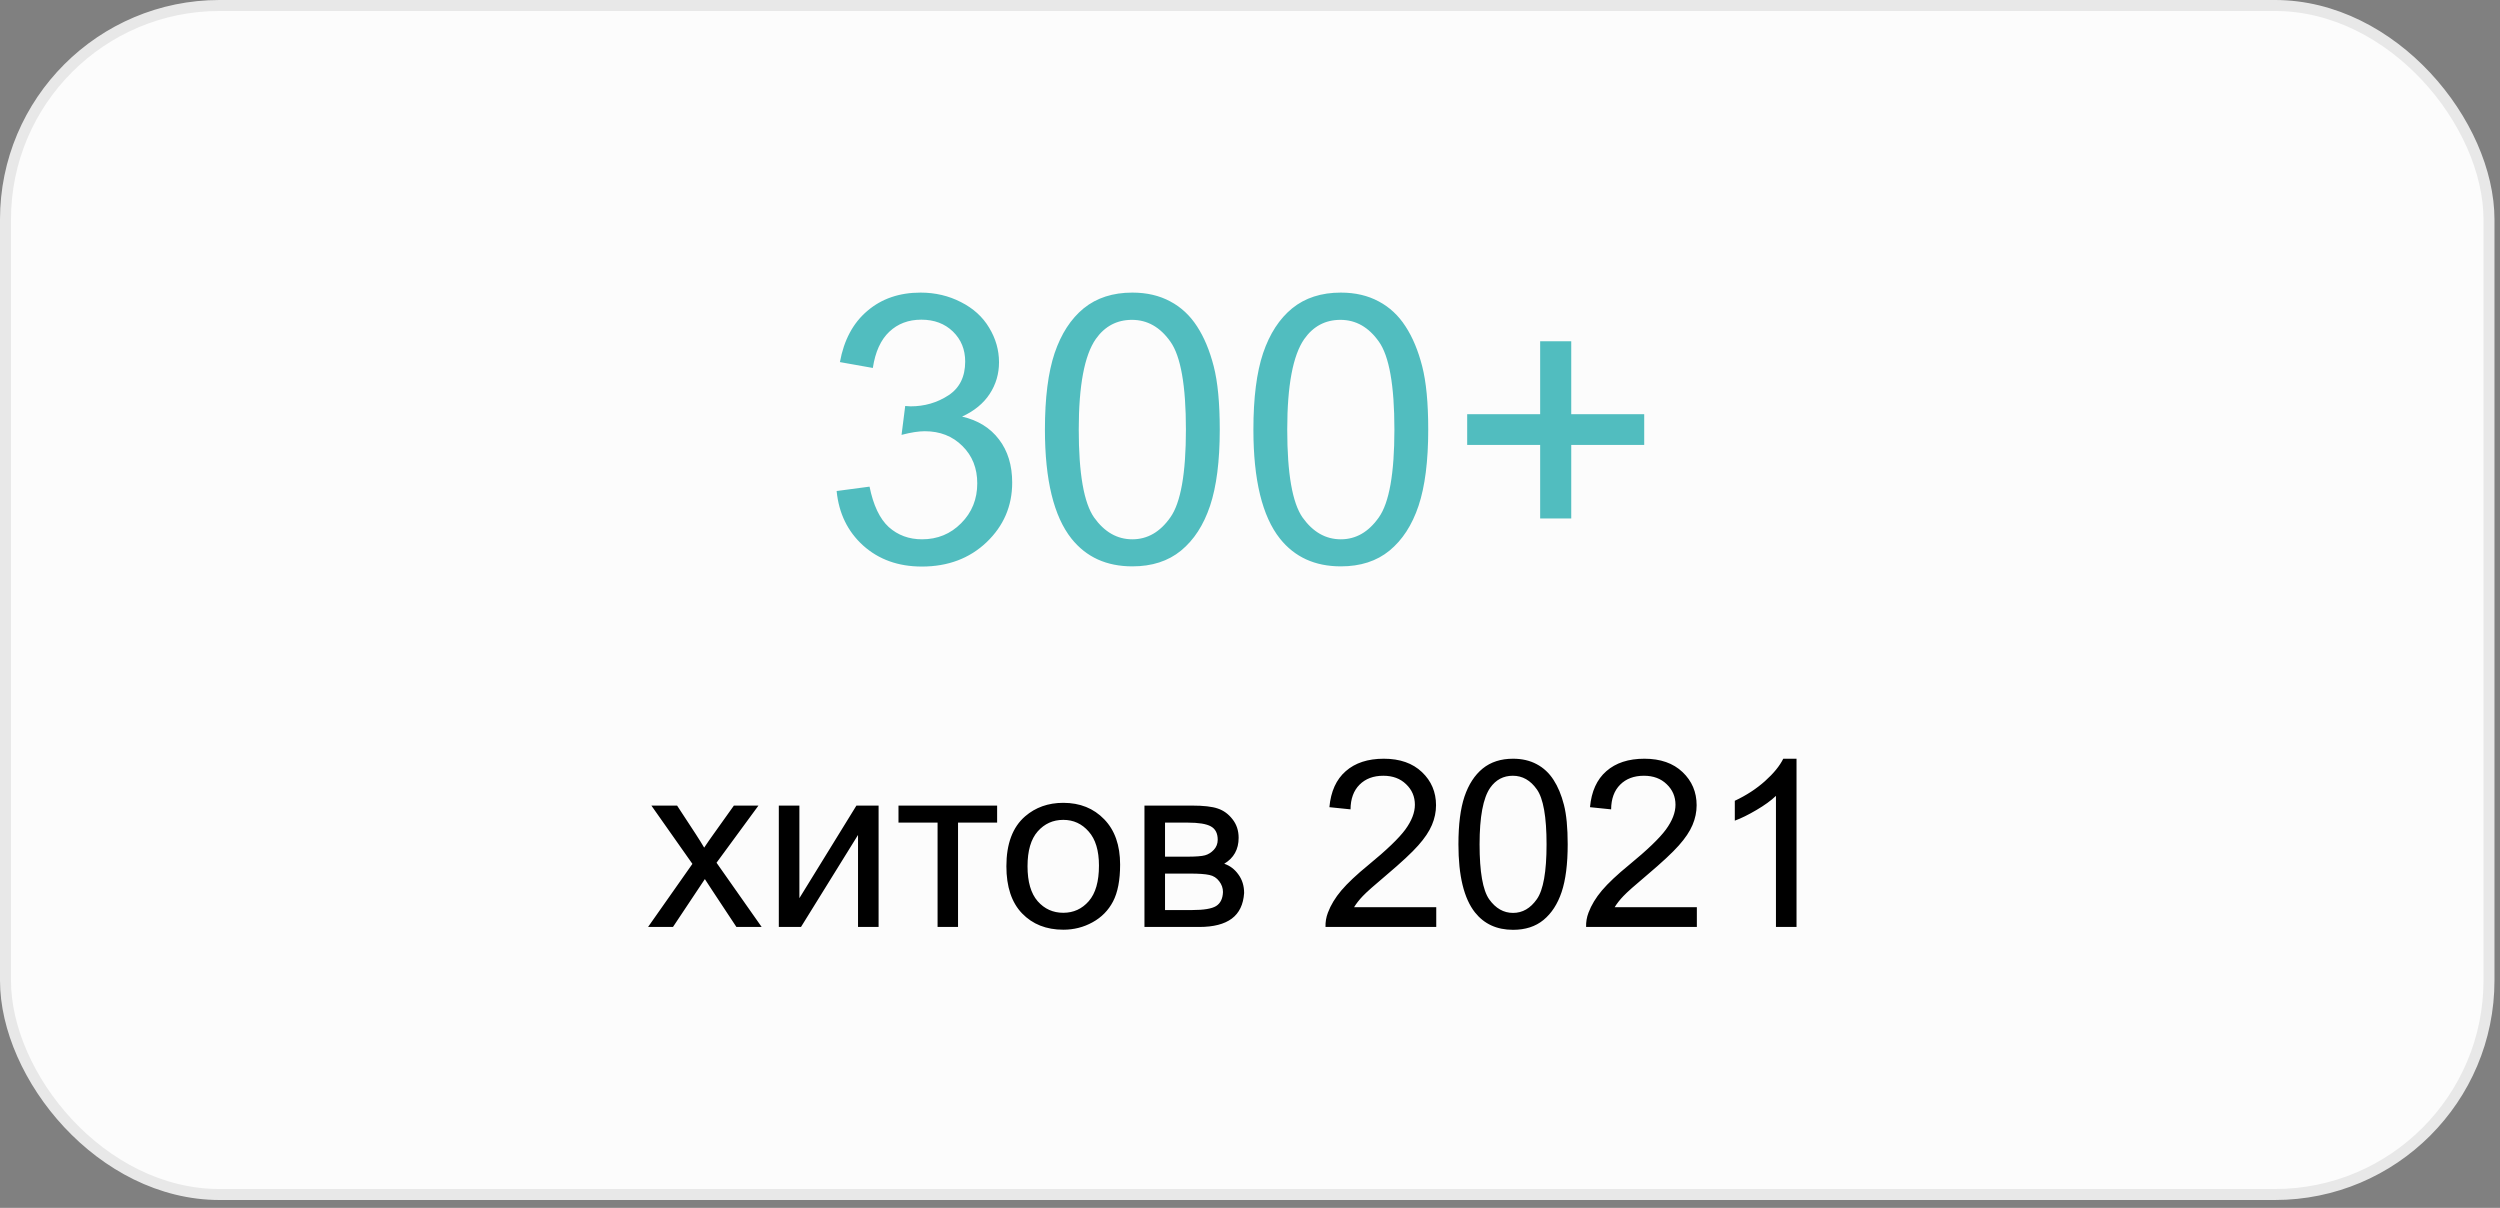
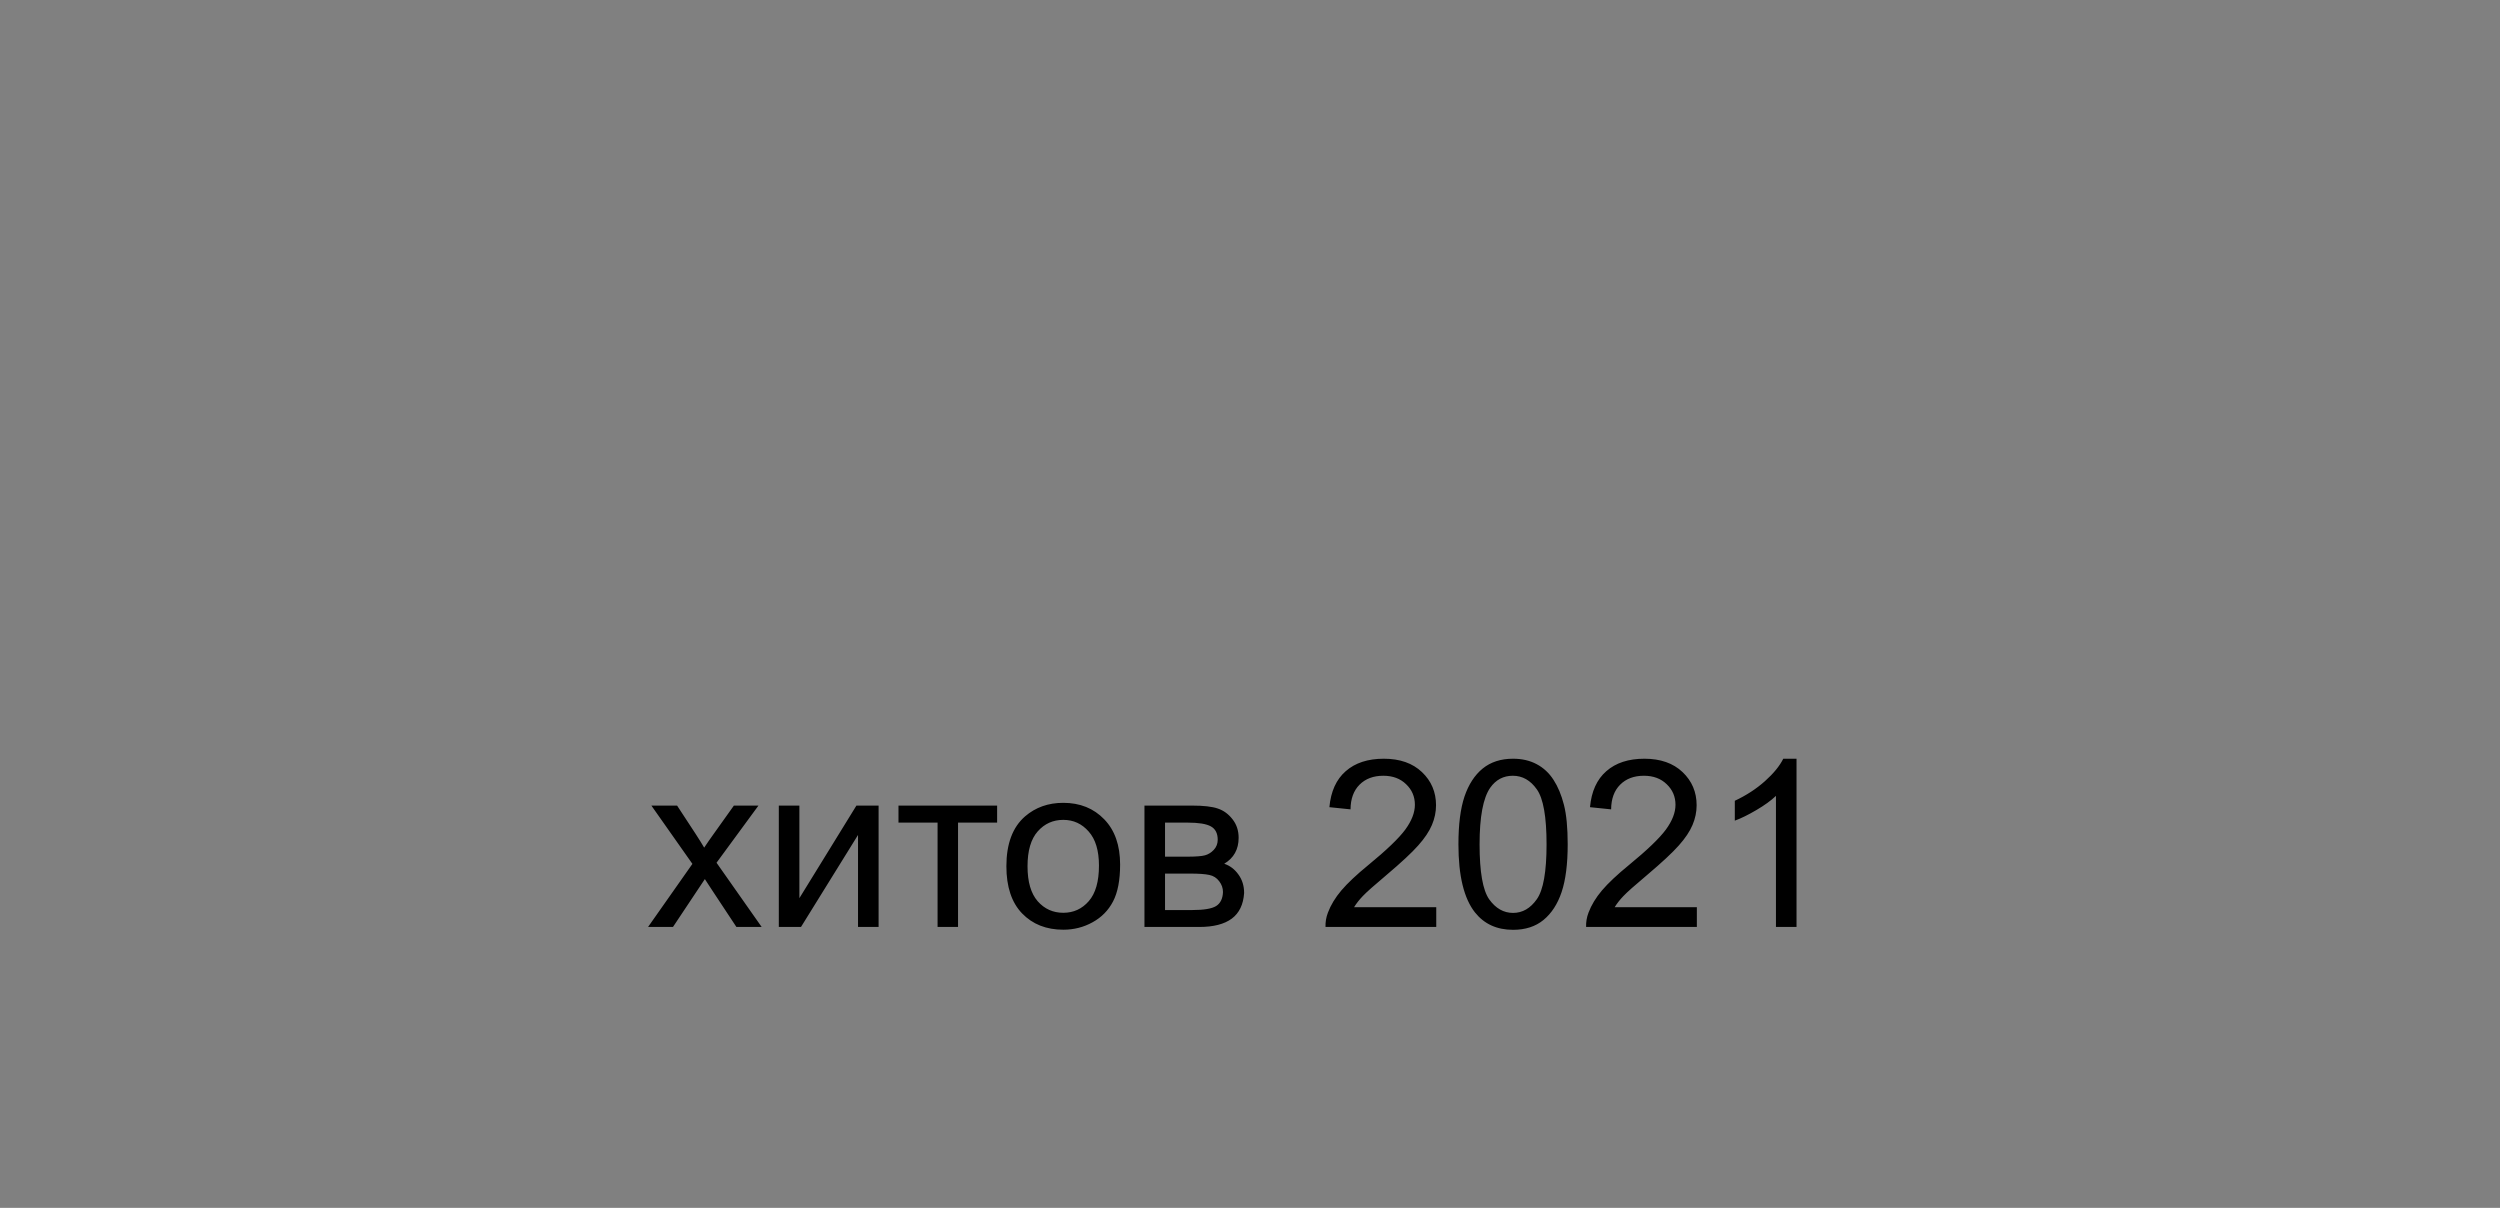
<svg xmlns="http://www.w3.org/2000/svg" width="267" height="129" viewBox="0 0 267 129" fill="none">
  <rect x="0" y="0" width="267" height="129" fill="#808080" stroke="none" />
-   <rect x="0.586" y="0.586" width="265.238" height="126.987" rx="22.868" fill="#FCFCFC" stroke="#E8E8E8" stroke-width="1.173" />
-   <path d="M89.352 52.441L92.867 51.973C93.271 53.965 93.954 55.404 94.918 56.289C95.895 57.161 97.079 57.598 98.473 57.598C100.126 57.598 101.52 57.025 102.652 55.879C103.798 54.733 104.371 53.314 104.371 51.621C104.371 50.007 103.844 48.678 102.789 47.637C101.734 46.582 100.393 46.055 98.766 46.055C98.102 46.055 97.275 46.185 96.285 46.445L96.676 43.359C96.91 43.385 97.099 43.398 97.242 43.398C98.74 43.398 100.087 43.008 101.285 42.227C102.483 41.445 103.082 40.241 103.082 38.613C103.082 37.324 102.646 36.257 101.774 35.41C100.901 34.564 99.775 34.141 98.395 34.141C97.028 34.141 95.888 34.57 94.977 35.43C94.065 36.289 93.479 37.578 93.219 39.297L89.703 38.672C90.133 36.315 91.109 34.492 92.633 33.203C94.156 31.901 96.051 31.25 98.317 31.25C99.879 31.25 101.318 31.588 102.633 32.266C103.948 32.93 104.951 33.841 105.641 35C106.344 36.159 106.695 37.389 106.695 38.691C106.695 39.928 106.363 41.055 105.699 42.07C105.035 43.086 104.052 43.893 102.75 44.492C104.443 44.883 105.758 45.697 106.695 46.934C107.633 48.158 108.102 49.694 108.102 51.543C108.102 54.043 107.19 56.165 105.367 57.91C103.544 59.642 101.24 60.508 98.453 60.508C95.94 60.508 93.85 59.759 92.184 58.262C90.53 56.764 89.586 54.824 89.352 52.441ZM111.598 45.879C111.598 42.493 111.943 39.772 112.633 37.715C113.336 35.645 114.371 34.05 115.738 32.93C117.119 31.81 118.85 31.25 120.934 31.25C122.47 31.25 123.818 31.562 124.977 32.188C126.136 32.8 127.093 33.691 127.848 34.863C128.603 36.022 129.195 37.441 129.625 39.121C130.055 40.788 130.27 43.04 130.27 45.879C130.27 49.238 129.925 51.953 129.234 54.023C128.544 56.081 127.509 57.676 126.129 58.809C124.762 59.928 123.03 60.488 120.934 60.488C118.173 60.488 116.005 59.499 114.43 57.52C112.542 55.137 111.598 51.257 111.598 45.879ZM115.211 45.879C115.211 50.579 115.758 53.711 116.852 55.273C117.958 56.823 119.319 57.598 120.934 57.598C122.548 57.598 123.902 56.816 124.996 55.254C126.103 53.691 126.656 50.566 126.656 45.879C126.656 41.165 126.103 38.034 124.996 36.484C123.902 34.935 122.535 34.16 120.895 34.16C119.28 34.16 117.991 34.844 117.027 36.211C115.817 37.956 115.211 41.178 115.211 45.879ZM133.863 45.879C133.863 42.493 134.208 39.772 134.899 37.715C135.602 35.645 136.637 34.05 138.004 32.93C139.384 31.81 141.116 31.25 143.199 31.25C144.736 31.25 146.083 31.562 147.242 32.188C148.401 32.8 149.358 33.691 150.113 34.863C150.869 36.022 151.461 37.441 151.891 39.121C152.32 40.788 152.535 43.04 152.535 45.879C152.535 49.238 152.19 51.953 151.5 54.023C150.81 56.081 149.775 57.676 148.395 58.809C147.027 59.928 145.296 60.488 143.199 60.488C140.439 60.488 138.271 59.499 136.695 57.52C134.807 55.137 133.863 51.257 133.863 45.879ZM137.477 45.879C137.477 50.579 138.024 53.711 139.117 55.273C140.224 56.823 141.585 57.598 143.199 57.598C144.814 57.598 146.168 56.816 147.262 55.254C148.369 53.691 148.922 50.566 148.922 45.879C148.922 41.165 148.369 38.034 147.262 36.484C146.168 34.935 144.801 34.16 143.16 34.16C141.546 34.16 140.257 34.844 139.293 36.211C138.082 37.956 137.477 41.178 137.477 45.879ZM164.488 55.371V47.52H156.695V44.238H164.488V36.445H167.809V44.238H175.602V47.52H167.809V55.371H164.488Z" fill="#51BDBF" />
  <path d="M69.213 99L73.949 92.262L69.567 86.036H72.313L74.303 89.076C74.677 89.653 74.978 90.138 75.206 90.528C75.564 89.991 75.894 89.515 76.195 89.1L78.38 86.036H81.004L76.525 92.14L81.346 99H78.648L75.987 94.972L75.279 93.885L71.874 99H69.213ZM83.177 86.036H85.375V95.924L91.466 86.036H93.834V99H91.637V89.173L85.546 99H83.177V86.036ZM95.958 86.036H106.493V87.855H102.318V99H100.133V87.855H95.958V86.036ZM107.482 92.518C107.482 90.117 108.149 88.339 109.483 87.184C110.598 86.223 111.957 85.743 113.561 85.743C115.343 85.743 116.8 86.329 117.931 87.501C119.062 88.665 119.628 90.276 119.628 92.335C119.628 94.003 119.375 95.317 118.871 96.278C118.374 97.23 117.646 97.971 116.686 98.499C115.733 99.028 114.692 99.293 113.561 99.293C111.746 99.293 110.277 98.711 109.154 97.547C108.039 96.384 107.482 94.707 107.482 92.518ZM109.74 92.518C109.74 94.178 110.102 95.423 110.826 96.253C111.551 97.075 112.462 97.486 113.561 97.486C114.651 97.486 115.559 97.071 116.283 96.241C117.007 95.411 117.369 94.146 117.369 92.445C117.369 90.842 117.003 89.629 116.271 88.807C115.546 87.977 114.643 87.562 113.561 87.562C112.462 87.562 111.551 87.973 110.826 88.795C110.102 89.617 109.74 90.858 109.74 92.518ZM122.228 86.036H127.294C128.539 86.036 129.462 86.142 130.065 86.353C130.675 86.557 131.196 86.935 131.627 87.489C132.067 88.042 132.286 88.705 132.286 89.478C132.286 90.097 132.156 90.638 131.896 91.102C131.643 91.558 131.261 91.94 130.748 92.249C131.358 92.453 131.863 92.835 132.262 93.397C132.669 93.95 132.872 94.609 132.872 95.374C132.791 96.603 132.351 97.515 131.554 98.109C130.756 98.703 129.597 99 128.075 99H122.228V86.036ZM124.425 91.493H126.769C127.705 91.493 128.347 91.444 128.697 91.346C129.047 91.249 129.361 91.053 129.637 90.76C129.914 90.459 130.052 90.101 130.052 89.686C130.052 89.002 129.808 88.526 129.32 88.258C128.84 87.989 128.014 87.855 126.842 87.855H124.425V91.493ZM124.425 97.193H127.318C128.563 97.193 129.418 97.051 129.881 96.766C130.345 96.473 130.589 95.973 130.614 95.265C130.614 94.85 130.48 94.467 130.211 94.117C129.942 93.759 129.593 93.535 129.161 93.446C128.73 93.348 128.038 93.299 127.086 93.299H124.425V97.193ZM153.392 96.888V99H141.564C141.547 98.471 141.633 97.962 141.82 97.474C142.121 96.668 142.601 95.875 143.26 95.094C143.928 94.312 144.888 93.409 146.141 92.384C148.086 90.789 149.401 89.527 150.084 88.6C150.768 87.664 151.11 86.781 151.11 85.951C151.11 85.08 150.796 84.347 150.17 83.753C149.551 83.151 148.741 82.85 147.74 82.85C146.682 82.85 145.836 83.168 145.201 83.802C144.567 84.437 144.245 85.316 144.237 86.439L141.979 86.207C142.133 84.522 142.715 83.241 143.724 82.362C144.733 81.475 146.088 81.031 147.789 81.031C149.506 81.031 150.865 81.507 151.866 82.46C152.867 83.412 153.368 84.592 153.368 85.999C153.368 86.716 153.221 87.42 152.928 88.111C152.635 88.803 152.147 89.531 151.464 90.296C150.788 91.061 149.661 92.111 148.082 93.446C146.764 94.553 145.917 95.305 145.543 95.704C145.169 96.095 144.86 96.489 144.615 96.888H153.392ZM155.76 90.174C155.76 88.058 155.976 86.358 156.407 85.072C156.847 83.778 157.494 82.781 158.348 82.081C159.211 81.381 160.293 81.031 161.595 81.031C162.556 81.031 163.398 81.227 164.122 81.617C164.846 82 165.445 82.557 165.917 83.29C166.389 84.014 166.759 84.901 167.027 85.951C167.296 86.992 167.43 88.4 167.43 90.174C167.43 92.274 167.215 93.971 166.783 95.265C166.352 96.55 165.705 97.547 164.842 98.255C163.988 98.955 162.906 99.305 161.595 99.305C159.87 99.305 158.515 98.687 157.53 97.45C156.35 95.96 155.76 93.535 155.76 90.174ZM158.019 90.174C158.019 93.112 158.36 95.069 159.044 96.046C159.736 97.014 160.586 97.499 161.595 97.499C162.604 97.499 163.451 97.01 164.134 96.034C164.826 95.057 165.172 93.104 165.172 90.174C165.172 87.228 164.826 85.271 164.134 84.303C163.451 83.334 162.596 82.85 161.571 82.85C160.562 82.85 159.756 83.277 159.154 84.132C158.397 85.222 158.019 87.237 158.019 90.174ZM181.224 96.888V99H169.396C169.379 98.471 169.465 97.962 169.652 97.474C169.953 96.668 170.433 95.875 171.092 95.094C171.76 94.312 172.72 93.409 173.973 92.384C175.918 90.789 177.233 89.527 177.916 88.6C178.6 87.664 178.942 86.781 178.942 85.951C178.942 85.08 178.628 84.347 178.002 83.753C177.383 83.151 176.573 82.85 175.572 82.85C174.514 82.85 173.668 83.168 173.033 83.802C172.399 84.437 172.077 85.316 172.069 86.439L169.811 86.207C169.965 84.522 170.547 83.241 171.556 82.362C172.565 81.475 173.92 81.031 175.621 81.031C177.338 81.031 178.697 81.507 179.698 82.46C180.699 83.412 181.2 84.592 181.2 85.999C181.2 86.716 181.053 87.42 180.76 88.111C180.467 88.803 179.979 89.531 179.296 90.296C178.62 91.061 177.493 92.111 175.914 93.446C174.596 94.553 173.749 95.305 173.375 95.704C173.001 96.095 172.692 96.489 172.447 96.888H181.224ZM191.869 99H189.672V84.999C189.143 85.503 188.447 86.008 187.584 86.512C186.73 87.017 185.961 87.395 185.277 87.647V85.523C186.506 84.946 187.58 84.246 188.5 83.424C189.419 82.602 190.07 81.804 190.453 81.031H191.869V99Z" fill="black" />
</svg>